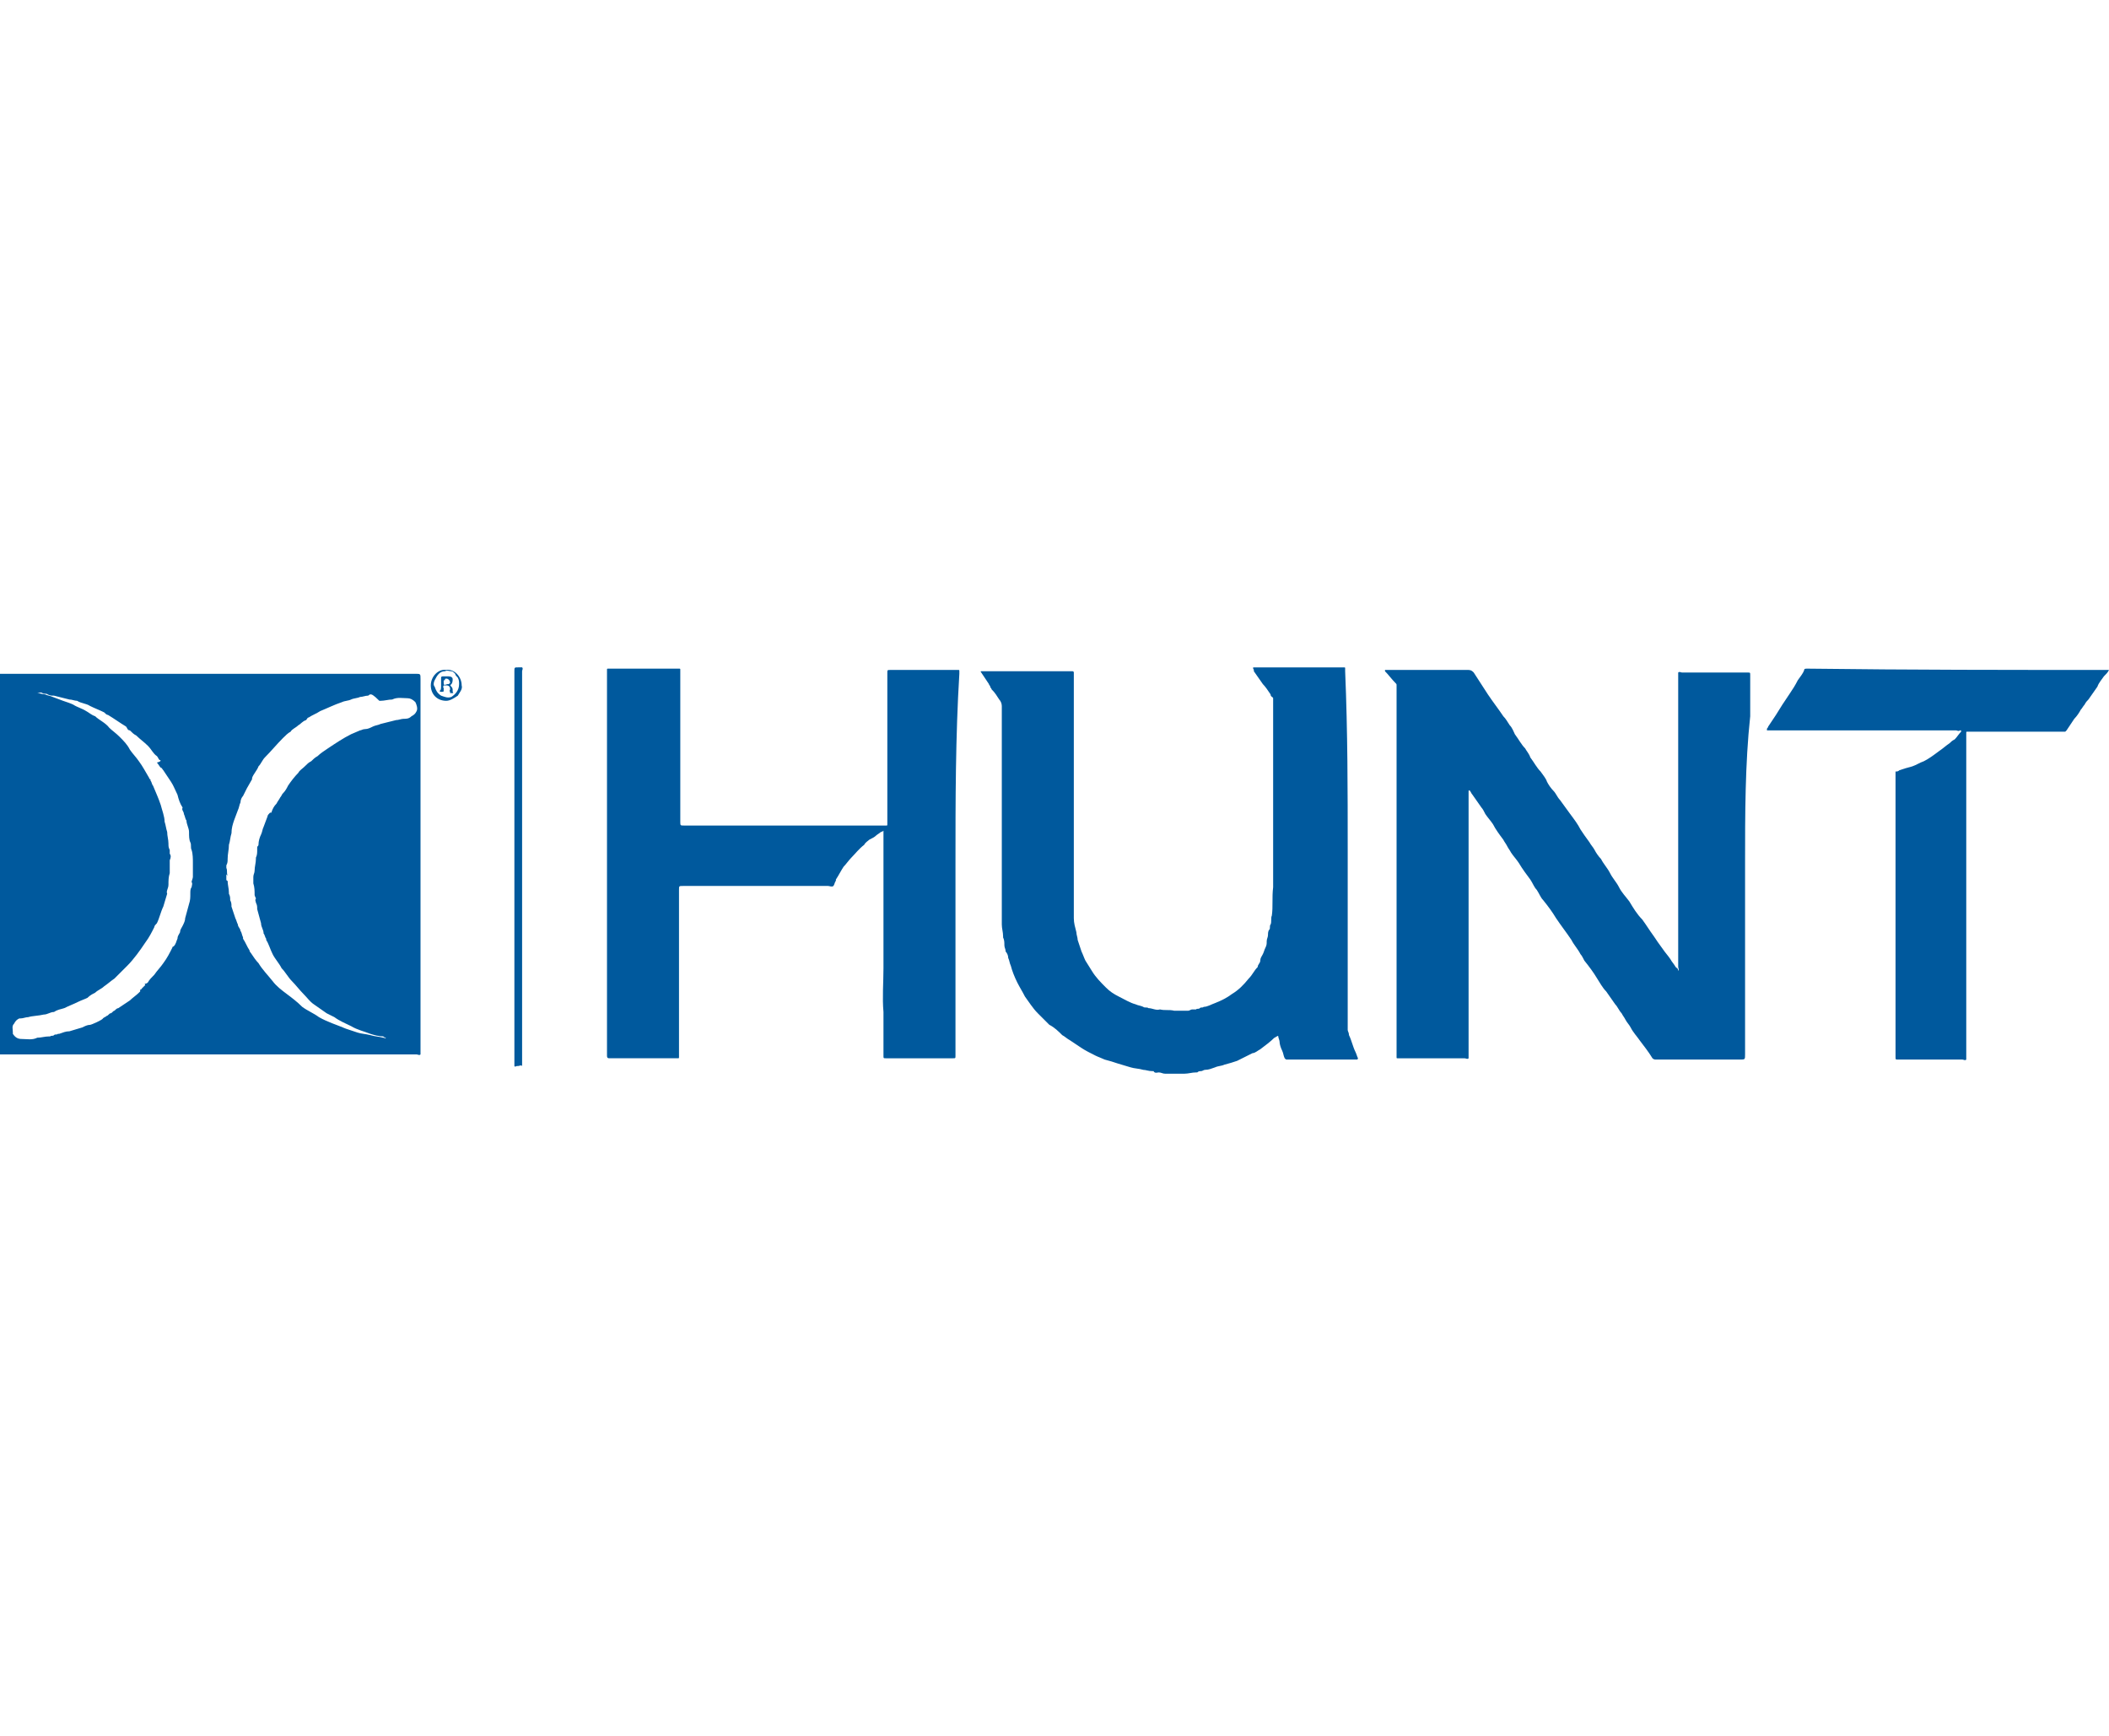
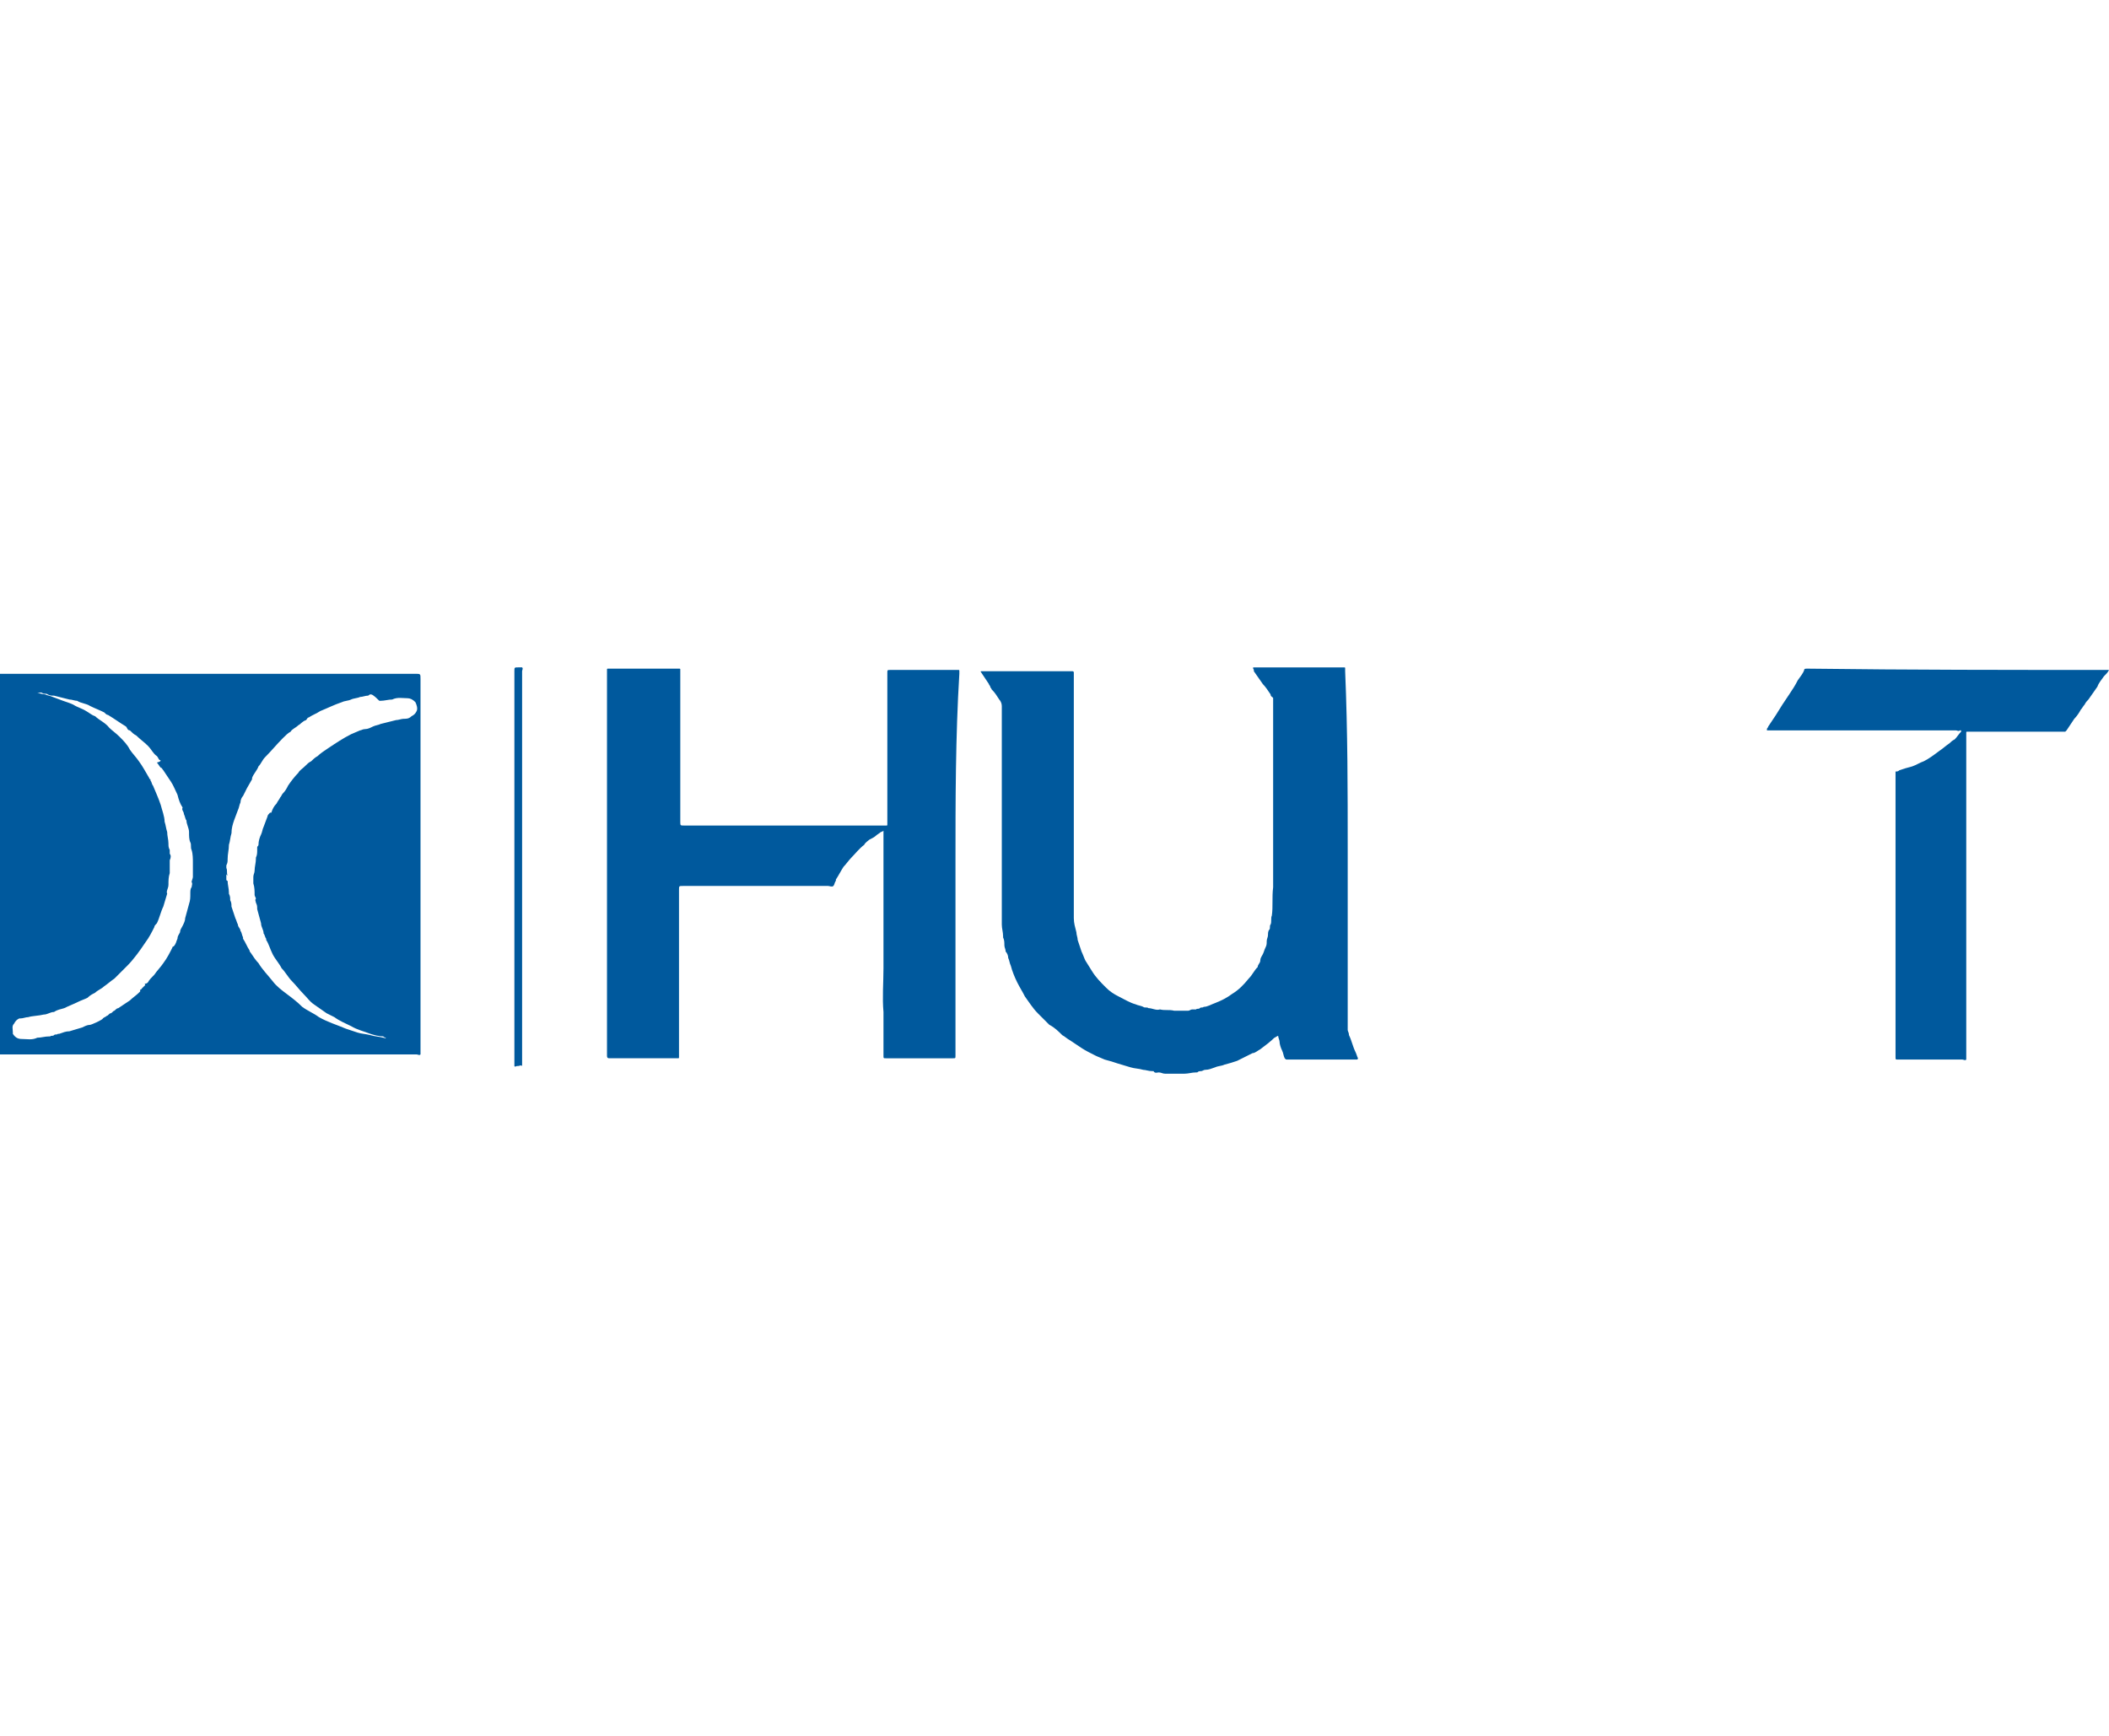
<svg xmlns="http://www.w3.org/2000/svg" version="1.1" id="Layer_1" x="0px" y="0px" width="164px" height="135px" viewBox="0 0 164 135" enable-background="new 0 0 164 135" xml:space="preserve">
  <g>
-     <path fill="#00599D" d="M0,52.4c10.8,0,21.5,0,32.3,0c0.4,0,0.4,0,0.4,0.4c0,9.6,0,19.3,0,28.9c0,0.1,0,0.2,0,0.3   c-0.1,0.1-0.2,0-0.3,0c-10.8,0-21.6,0-32.4,0C0,72.2,0,62.3,0,52.4z M12.4,59.1c-0.1-0.1-0.1-0.2-0.2-0.3c-0.3-0.2-0.4-0.5-0.7-0.8   c-0.3-0.3-0.6-0.5-0.9-0.8c-0.2-0.1-0.3-0.2-0.5-0.4c-0.2,0-0.2-0.2-0.3-0.3c-0.5-0.3-0.9-0.6-1.4-0.9c-0.1,0-0.2-0.1-0.3-0.2   c-0.4-0.2-0.7-0.3-1.1-0.5c-0.3-0.2-0.7-0.2-1-0.4c-0.2,0-0.4-0.1-0.6-0.1c-0.4-0.1-0.8-0.2-1.2-0.3c-0.2,0-0.3,0-0.5-0.1   c-0.1-0.1-0.3,0-0.4-0.1c-0.1-0.1-0.3,0-0.4,0c0,0,0,0,0,0c0,0,0,0,0,0c0.2,0,0.4,0.1,0.6,0.1c0.2,0.1,0.4,0.1,0.6,0.2   c0.3,0.1,0.5,0.2,0.8,0.3c0.3,0.1,0.6,0.2,0.8,0.3c0.3,0.2,0.7,0.3,1,0.5c0.2,0.1,0.4,0.3,0.7,0.4c0.3,0.3,0.8,0.5,1.1,0.9   c0.2,0.2,0.5,0.4,0.8,0.7c0.3,0.3,0.6,0.6,0.8,1c0.2,0.3,0.5,0.6,0.7,0.9c0.3,0.4,0.5,0.8,0.8,1.3c0,0,0,0.1,0.1,0.1   c0,0,0,0.1,0,0.1c0.1,0.1,0.1,0.3,0.2,0.4c0.2,0.5,0.4,0.9,0.6,1.5c0.1,0.4,0.3,0.9,0.3,1.3c0.1,0.3,0.1,0.5,0.2,0.8   c0,0.3,0.1,0.6,0.1,0.9c0,0.2,0,0.3,0.1,0.5c0,0,0,0.1,0,0.2c0,0,0,0.1,0,0.1c0.1,0.1,0.1,0.3,0,0.5c0,0.1,0,0.2,0,0.3   c0,0.2,0,0.5,0,0.7c-0.1,0.3-0.1,0.6-0.1,0.9c0,0.3-0.2,0.5-0.1,0.7c-0.1,0.3-0.2,0.7-0.3,1c-0.2,0.4-0.3,0.9-0.5,1.3   C12.1,71.9,12,72,12,72.1c0,0,0,0,0,0c-0.2,0.4-0.4,0.8-0.7,1.2c-0.4,0.6-0.9,1.3-1.4,1.8c-0.3,0.3-0.7,0.7-1,1   c-0.3,0.2-0.5,0.4-0.8,0.6c-0.2,0.2-0.5,0.3-0.7,0.5c-0.2,0.1-0.4,0.2-0.6,0.4c-0.2,0.1-0.5,0.2-0.7,0.3c-0.4,0.2-0.7,0.3-1.1,0.5   c-0.3,0.1-0.5,0.1-0.8,0.3c-0.3,0-0.5,0.2-0.8,0.2C3,79,2.5,79,2.2,79.1c-0.2,0-0.4,0.1-0.6,0.1c0,0-0.1,0-0.1,0   c-0.2,0.1-0.3,0.2-0.4,0.4C0.9,79.8,1,80,1,80.3c0,0,0,0,0,0.1c0.2,0.3,0.4,0.4,0.7,0.4c0.4,0,0.8,0.1,1.2-0.1   c0.3,0,0.6-0.1,0.9-0.1c0,0,0.1,0,0.1,0c0.1-0.1,0.2,0,0.3-0.1c0.1-0.1,0.2,0,0.3-0.1c0,0,0.1,0,0.1,0c0.3-0.1,0.5-0.2,0.8-0.2   c0.3-0.1,0.7-0.2,1-0.3c0.2-0.1,0.4-0.2,0.6-0.2c0.1,0,1-0.4,1-0.5c0.1-0.1,0.2-0.1,0.3-0.2c0.1,0,0.2-0.2,0.3-0.2   c0.1,0,0.2-0.2,0.3-0.2c0.1-0.1,0.2-0.2,0.3-0.2c0.3-0.2,0.6-0.4,0.9-0.6c0.2-0.2,0.5-0.4,0.7-0.6c0,0,0.1-0.1,0.1-0.1   c0,0,0-0.1,0-0.1c0-0.1,0.1,0,0.1-0.1c0.1-0.1,0.2-0.2,0.3-0.3c0,0-0.1-0.1,0-0.1c0.1,0,0.2-0.1,0.2-0.1c0.1-0.2,0.3-0.4,0.5-0.6   c0.2-0.3,0.5-0.6,0.7-0.9c0.3-0.4,0.5-0.8,0.7-1.2c0,0,0-0.1,0.1-0.1c0.2-0.2,0.2-0.4,0.3-0.6c0-0.2,0.1-0.3,0.2-0.5   c0-0.2,0.1-0.3,0.2-0.5c0.1-0.2,0.2-0.4,0.2-0.6c0.1-0.4,0.2-0.7,0.3-1.1c0.1-0.3,0.1-0.5,0.1-0.8c0-0.2,0-0.4,0.1-0.5   c0-0.1,0.1-0.3,0-0.4c0-0.1,0.1-0.3,0.1-0.4c0-0.4,0-0.7,0-1.1c0-0.3,0-0.7-0.1-1c-0.1-0.2,0-0.4-0.1-0.6c-0.1-0.2-0.1-0.5-0.1-0.8   c0-0.3-0.2-0.6-0.2-0.9c-0.1-0.1-0.1-0.3-0.2-0.5c0-0.2-0.2-0.3-0.1-0.5c-0.2-0.3-0.3-0.6-0.4-1c-0.2-0.4-0.3-0.7-0.5-1   c-0.2-0.3-0.4-0.6-0.6-0.9c-0.1-0.1-0.1-0.2-0.2-0.2c-0.1-0.1-0.2-0.3-0.3-0.4C12.6,59.2,12.5,59.1,12.4,59.1z M17.6,68   c0,0.1,0,0.2,0,0.4c0,0,0,0.1,0.1,0.1c0,0.3,0.1,0.6,0.1,0.9c0,0,0,0,0,0.1c0.1,0.2,0.1,0.3,0.1,0.5c0.1,0.2,0.1,0.3,0.1,0.5   c0.1,0.3,0.2,0.6,0.3,0.9c0.1,0.2,0.1,0.3,0.2,0.5c0,0.2,0.2,0.3,0.2,0.5c0.1,0.1,0.1,0.3,0.2,0.5c0,0,0,0.1,0,0.1   c0.2,0.3,0.3,0.6,0.5,0.9c0,0.1,0.1,0.2,0.1,0.2c0.2,0.3,0.4,0.6,0.6,0.8c0.3,0.5,0.7,0.9,1.1,1.4c0.3,0.4,0.7,0.7,1.1,1   c0.4,0.3,0.8,0.6,1.2,1c0.4,0.3,0.9,0.5,1.3,0.8c0.7,0.4,1.4,0.6,2.1,0.9c0.3,0.1,0.6,0.2,0.9,0.3c0.3,0.1,0.6,0.1,1,0.2   c0.3,0.1,0.6,0.1,1,0.2c0.1,0,0.2,0.1,0.2,0c-0.1,0-0.2-0.1-0.2-0.1c-0.3,0-0.7-0.1-1-0.2c-0.5-0.2-1-0.3-1.5-0.6   c-0.4-0.2-0.9-0.4-1.3-0.7c-0.2-0.1-0.4-0.2-0.6-0.3c-0.3-0.2-0.7-0.5-1-0.7c-0.3-0.2-0.5-0.5-0.8-0.8c-0.3-0.3-0.6-0.7-0.9-1   c-0.3-0.3-0.5-0.7-0.8-1c-0.2-0.4-0.5-0.7-0.7-1.1c-0.2-0.4-0.3-0.8-0.5-1.1c0,0,0-0.1,0-0.1c-0.1-0.1-0.1-0.3-0.2-0.4   c0-0.3-0.2-0.5-0.2-0.8c0,0,0,0,0,0c-0.1-0.4-0.2-0.7-0.3-1.1c0-0.2,0-0.3-0.1-0.5c0-0.1-0.1-0.2,0-0.3c0-0.1-0.1-0.2-0.1-0.3   c0-0.3,0-0.6-0.1-0.9c0-0.2,0-0.3,0-0.5c0-0.2,0.1-0.3,0.1-0.5c0-0.3,0.1-0.6,0.1-0.9c0,0,0,0,0-0.1c0.1-0.2,0.1-0.4,0.1-0.6   c0-0.1,0-0.1,0-0.2c0-0.1,0.1-0.1,0.1-0.2c0-0.3,0.1-0.6,0.2-0.8c0.1-0.2,0.1-0.4,0.2-0.6c0.1-0.3,0.2-0.5,0.3-0.8   c0-0.1,0.1-0.2,0.2-0.3c0,0,0,0,0.1,0c0.1-0.3,0.2-0.5,0.4-0.7c0.1-0.2,0.2-0.3,0.3-0.5c0.1-0.1,0.1-0.2,0.2-0.3   c0.2-0.2,0.3-0.4,0.4-0.6c0.2-0.3,0.5-0.7,0.8-1c0.1-0.2,0.3-0.3,0.5-0.5c0.2-0.2,0.3-0.3,0.5-0.4c0.1-0.1,0.3-0.3,0.5-0.4   c0.2-0.2,0.5-0.4,0.8-0.6c0.6-0.4,1.2-0.8,1.8-1.1c0.2-0.1,0.5-0.2,0.7-0.3c0.1,0,0.2-0.1,0.4-0.1c0.2,0,0.4-0.1,0.6-0.2   c0.2-0.1,0.4-0.1,0.6-0.2c0.4-0.1,0.8-0.2,1.2-0.3c0.2,0,0.4-0.1,0.6-0.1c0.2,0,0.4,0,0.6-0.2c0.2-0.1,0.3-0.2,0.4-0.4   c0.1-0.2,0-0.5-0.1-0.7c-0.2-0.2-0.4-0.3-0.6-0.3c-0.4,0-0.8-0.1-1.2,0.1c-0.3,0-0.6,0.1-0.9,0.1c0,0-0.1,0-0.1,0   C29,54,28.9,54,28.8,54c-0.1,0-0.1,0.1-0.2,0.1c-0.2,0-0.4,0.1-0.6,0.1c-0.2,0.1-0.5,0.1-0.7,0.2c-0.2,0.1-0.5,0.1-0.7,0.2   c-0.6,0.2-1.2,0.5-1.7,0.7c-0.3,0.2-0.6,0.3-0.9,0.5c-0.1,0-0.1,0.1-0.2,0.2c-0.3,0.1-0.4,0.3-0.6,0.4c-0.2,0.2-0.5,0.3-0.6,0.5   c0,0,0,0,0,0c-0.2,0.1-0.4,0.3-0.6,0.5c-0.5,0.5-0.9,1-1.4,1.5c-0.2,0.2-0.3,0.5-0.5,0.7c-0.1,0.3-0.4,0.6-0.5,0.9c0,0,0,0.1,0,0.1   c-0.1,0.2-0.3,0.5-0.4,0.7c-0.1,0.2-0.2,0.4-0.3,0.6c-0.1,0.1-0.2,0.3-0.2,0.5c-0.1,0.2-0.1,0.4-0.2,0.6c-0.1,0.3-0.2,0.5-0.3,0.8   c-0.1,0.3-0.2,0.6-0.2,1c-0.1,0.3-0.1,0.6-0.2,0.9c0,0.4-0.1,0.7-0.1,1.1c0,0.2,0,0.3-0.1,0.5c0,0,0,0.1,0,0.2   c0.1,0.2,0,0.4,0.1,0.6C17.6,68,17.6,68,17.6,68z" />
+     <path fill="#00599D" d="M0,52.4c10.8,0,21.5,0,32.3,0c0.4,0,0.4,0,0.4,0.4c0,9.6,0,19.3,0,28.9c0,0.1,0,0.2,0,0.3   c-0.1,0.1-0.2,0-0.3,0c-10.8,0-21.6,0-32.4,0C0,72.2,0,62.3,0,52.4z M12.4,59.1c-0.1-0.1-0.1-0.2-0.2-0.3c-0.3-0.2-0.4-0.5-0.7-0.8   c-0.3-0.3-0.6-0.5-0.9-0.8c-0.2-0.1-0.3-0.2-0.5-0.4c-0.2,0-0.2-0.2-0.3-0.3c-0.5-0.3-0.9-0.6-1.4-0.9c-0.1,0-0.2-0.1-0.3-0.2   c-0.4-0.2-0.7-0.3-1.1-0.5c-0.3-0.2-0.7-0.2-1-0.4c-0.2,0-0.4-0.1-0.6-0.1c-0.4-0.1-0.8-0.2-1.2-0.3c-0.2,0-0.3,0-0.5-0.1   c-0.1-0.1-0.3,0-0.4-0.1c-0.1-0.1-0.3,0-0.4,0c0,0,0,0,0,0c0.2,0,0.4,0.1,0.6,0.1c0.2,0.1,0.4,0.1,0.6,0.2   c0.3,0.1,0.5,0.2,0.8,0.3c0.3,0.1,0.6,0.2,0.8,0.3c0.3,0.2,0.7,0.3,1,0.5c0.2,0.1,0.4,0.3,0.7,0.4c0.3,0.3,0.8,0.5,1.1,0.9   c0.2,0.2,0.5,0.4,0.8,0.7c0.3,0.3,0.6,0.6,0.8,1c0.2,0.3,0.5,0.6,0.7,0.9c0.3,0.4,0.5,0.8,0.8,1.3c0,0,0,0.1,0.1,0.1   c0,0,0,0.1,0,0.1c0.1,0.1,0.1,0.3,0.2,0.4c0.2,0.5,0.4,0.9,0.6,1.5c0.1,0.4,0.3,0.9,0.3,1.3c0.1,0.3,0.1,0.5,0.2,0.8   c0,0.3,0.1,0.6,0.1,0.9c0,0.2,0,0.3,0.1,0.5c0,0,0,0.1,0,0.2c0,0,0,0.1,0,0.1c0.1,0.1,0.1,0.3,0,0.5c0,0.1,0,0.2,0,0.3   c0,0.2,0,0.5,0,0.7c-0.1,0.3-0.1,0.6-0.1,0.9c0,0.3-0.2,0.5-0.1,0.7c-0.1,0.3-0.2,0.7-0.3,1c-0.2,0.4-0.3,0.9-0.5,1.3   C12.1,71.9,12,72,12,72.1c0,0,0,0,0,0c-0.2,0.4-0.4,0.8-0.7,1.2c-0.4,0.6-0.9,1.3-1.4,1.8c-0.3,0.3-0.7,0.7-1,1   c-0.3,0.2-0.5,0.4-0.8,0.6c-0.2,0.2-0.5,0.3-0.7,0.5c-0.2,0.1-0.4,0.2-0.6,0.4c-0.2,0.1-0.5,0.2-0.7,0.3c-0.4,0.2-0.7,0.3-1.1,0.5   c-0.3,0.1-0.5,0.1-0.8,0.3c-0.3,0-0.5,0.2-0.8,0.2C3,79,2.5,79,2.2,79.1c-0.2,0-0.4,0.1-0.6,0.1c0,0-0.1,0-0.1,0   c-0.2,0.1-0.3,0.2-0.4,0.4C0.9,79.8,1,80,1,80.3c0,0,0,0,0,0.1c0.2,0.3,0.4,0.4,0.7,0.4c0.4,0,0.8,0.1,1.2-0.1   c0.3,0,0.6-0.1,0.9-0.1c0,0,0.1,0,0.1,0c0.1-0.1,0.2,0,0.3-0.1c0.1-0.1,0.2,0,0.3-0.1c0,0,0.1,0,0.1,0c0.3-0.1,0.5-0.2,0.8-0.2   c0.3-0.1,0.7-0.2,1-0.3c0.2-0.1,0.4-0.2,0.6-0.2c0.1,0,1-0.4,1-0.5c0.1-0.1,0.2-0.1,0.3-0.2c0.1,0,0.2-0.2,0.3-0.2   c0.1,0,0.2-0.2,0.3-0.2c0.1-0.1,0.2-0.2,0.3-0.2c0.3-0.2,0.6-0.4,0.9-0.6c0.2-0.2,0.5-0.4,0.7-0.6c0,0,0.1-0.1,0.1-0.1   c0,0,0-0.1,0-0.1c0-0.1,0.1,0,0.1-0.1c0.1-0.1,0.2-0.2,0.3-0.3c0,0-0.1-0.1,0-0.1c0.1,0,0.2-0.1,0.2-0.1c0.1-0.2,0.3-0.4,0.5-0.6   c0.2-0.3,0.5-0.6,0.7-0.9c0.3-0.4,0.5-0.8,0.7-1.2c0,0,0-0.1,0.1-0.1c0.2-0.2,0.2-0.4,0.3-0.6c0-0.2,0.1-0.3,0.2-0.5   c0-0.2,0.1-0.3,0.2-0.5c0.1-0.2,0.2-0.4,0.2-0.6c0.1-0.4,0.2-0.7,0.3-1.1c0.1-0.3,0.1-0.5,0.1-0.8c0-0.2,0-0.4,0.1-0.5   c0-0.1,0.1-0.3,0-0.4c0-0.1,0.1-0.3,0.1-0.4c0-0.4,0-0.7,0-1.1c0-0.3,0-0.7-0.1-1c-0.1-0.2,0-0.4-0.1-0.6c-0.1-0.2-0.1-0.5-0.1-0.8   c0-0.3-0.2-0.6-0.2-0.9c-0.1-0.1-0.1-0.3-0.2-0.5c0-0.2-0.2-0.3-0.1-0.5c-0.2-0.3-0.3-0.6-0.4-1c-0.2-0.4-0.3-0.7-0.5-1   c-0.2-0.3-0.4-0.6-0.6-0.9c-0.1-0.1-0.1-0.2-0.2-0.2c-0.1-0.1-0.2-0.3-0.3-0.4C12.6,59.2,12.5,59.1,12.4,59.1z M17.6,68   c0,0.1,0,0.2,0,0.4c0,0,0,0.1,0.1,0.1c0,0.3,0.1,0.6,0.1,0.9c0,0,0,0,0,0.1c0.1,0.2,0.1,0.3,0.1,0.5c0.1,0.2,0.1,0.3,0.1,0.5   c0.1,0.3,0.2,0.6,0.3,0.9c0.1,0.2,0.1,0.3,0.2,0.5c0,0.2,0.2,0.3,0.2,0.5c0.1,0.1,0.1,0.3,0.2,0.5c0,0,0,0.1,0,0.1   c0.2,0.3,0.3,0.6,0.5,0.9c0,0.1,0.1,0.2,0.1,0.2c0.2,0.3,0.4,0.6,0.6,0.8c0.3,0.5,0.7,0.9,1.1,1.4c0.3,0.4,0.7,0.7,1.1,1   c0.4,0.3,0.8,0.6,1.2,1c0.4,0.3,0.9,0.5,1.3,0.8c0.7,0.4,1.4,0.6,2.1,0.9c0.3,0.1,0.6,0.2,0.9,0.3c0.3,0.1,0.6,0.1,1,0.2   c0.3,0.1,0.6,0.1,1,0.2c0.1,0,0.2,0.1,0.2,0c-0.1,0-0.2-0.1-0.2-0.1c-0.3,0-0.7-0.1-1-0.2c-0.5-0.2-1-0.3-1.5-0.6   c-0.4-0.2-0.9-0.4-1.3-0.7c-0.2-0.1-0.4-0.2-0.6-0.3c-0.3-0.2-0.7-0.5-1-0.7c-0.3-0.2-0.5-0.5-0.8-0.8c-0.3-0.3-0.6-0.7-0.9-1   c-0.3-0.3-0.5-0.7-0.8-1c-0.2-0.4-0.5-0.7-0.7-1.1c-0.2-0.4-0.3-0.8-0.5-1.1c0,0,0-0.1,0-0.1c-0.1-0.1-0.1-0.3-0.2-0.4   c0-0.3-0.2-0.5-0.2-0.8c0,0,0,0,0,0c-0.1-0.4-0.2-0.7-0.3-1.1c0-0.2,0-0.3-0.1-0.5c0-0.1-0.1-0.2,0-0.3c0-0.1-0.1-0.2-0.1-0.3   c0-0.3,0-0.6-0.1-0.9c0-0.2,0-0.3,0-0.5c0-0.2,0.1-0.3,0.1-0.5c0-0.3,0.1-0.6,0.1-0.9c0,0,0,0,0-0.1c0.1-0.2,0.1-0.4,0.1-0.6   c0-0.1,0-0.1,0-0.2c0-0.1,0.1-0.1,0.1-0.2c0-0.3,0.1-0.6,0.2-0.8c0.1-0.2,0.1-0.4,0.2-0.6c0.1-0.3,0.2-0.5,0.3-0.8   c0-0.1,0.1-0.2,0.2-0.3c0,0,0,0,0.1,0c0.1-0.3,0.2-0.5,0.4-0.7c0.1-0.2,0.2-0.3,0.3-0.5c0.1-0.1,0.1-0.2,0.2-0.3   c0.2-0.2,0.3-0.4,0.4-0.6c0.2-0.3,0.5-0.7,0.8-1c0.1-0.2,0.3-0.3,0.5-0.5c0.2-0.2,0.3-0.3,0.5-0.4c0.1-0.1,0.3-0.3,0.5-0.4   c0.2-0.2,0.5-0.4,0.8-0.6c0.6-0.4,1.2-0.8,1.8-1.1c0.2-0.1,0.5-0.2,0.7-0.3c0.1,0,0.2-0.1,0.4-0.1c0.2,0,0.4-0.1,0.6-0.2   c0.2-0.1,0.4-0.1,0.6-0.2c0.4-0.1,0.8-0.2,1.2-0.3c0.2,0,0.4-0.1,0.6-0.1c0.2,0,0.4,0,0.6-0.2c0.2-0.1,0.3-0.2,0.4-0.4   c0.1-0.2,0-0.5-0.1-0.7c-0.2-0.2-0.4-0.3-0.6-0.3c-0.4,0-0.8-0.1-1.2,0.1c-0.3,0-0.6,0.1-0.9,0.1c0,0-0.1,0-0.1,0   C29,54,28.9,54,28.8,54c-0.1,0-0.1,0.1-0.2,0.1c-0.2,0-0.4,0.1-0.6,0.1c-0.2,0.1-0.5,0.1-0.7,0.2c-0.2,0.1-0.5,0.1-0.7,0.2   c-0.6,0.2-1.2,0.5-1.7,0.7c-0.3,0.2-0.6,0.3-0.9,0.5c-0.1,0-0.1,0.1-0.2,0.2c-0.3,0.1-0.4,0.3-0.6,0.4c-0.2,0.2-0.5,0.3-0.6,0.5   c0,0,0,0,0,0c-0.2,0.1-0.4,0.3-0.6,0.5c-0.5,0.5-0.9,1-1.4,1.5c-0.2,0.2-0.3,0.5-0.5,0.7c-0.1,0.3-0.4,0.6-0.5,0.9c0,0,0,0.1,0,0.1   c-0.1,0.2-0.3,0.5-0.4,0.7c-0.1,0.2-0.2,0.4-0.3,0.6c-0.1,0.1-0.2,0.3-0.2,0.5c-0.1,0.2-0.1,0.4-0.2,0.6c-0.1,0.3-0.2,0.5-0.3,0.8   c-0.1,0.3-0.2,0.6-0.2,1c-0.1,0.3-0.1,0.6-0.2,0.9c0,0.4-0.1,0.7-0.1,1.1c0,0.2,0,0.3-0.1,0.5c0,0,0,0.1,0,0.2   c0.1,0.2,0,0.4,0.1,0.6C17.6,68,17.6,68,17.6,68z" />
    <path fill="#00599D" d="M164,52.1c-0.1,0.2-0.2,0.3-0.4,0.5c-0.2,0.3-0.4,0.5-0.5,0.8c-0.2,0.3-0.5,0.7-0.7,1   c-0.1,0.1-0.2,0.2-0.3,0.4c-0.1,0.1-0.2,0.3-0.3,0.4c-0.1,0.2-0.3,0.5-0.5,0.7c-0.2,0.3-0.4,0.6-0.6,0.9c0,0-0.1,0.1-0.1,0.1   c-0.1,0-0.1,0-0.2,0c-2.4,0-4.8,0-7.2,0c-0.1,0-0.1,0-0.2,0c-0.1,0-0.1,0-0.1,0.1c0,0.1,0,0.1,0,0.2c0,8.3,0,16.6,0,24.9   c0,0.1,0,0.2,0,0.3c-0.1,0.1-0.2,0-0.3,0c-1.7,0-3.3,0-5,0c-0.2,0-0.2,0-0.2-0.2c0,0,0-0.1,0-0.1c0-7.2,0-14.5,0-21.7   c0,0,0,0,0-0.1c0-0.1,0-0.2,0-0.3c0.1,0,0.2,0,0.3-0.1c0.3-0.1,0.6-0.2,1-0.3c0.3-0.1,0.6-0.3,0.9-0.4c0.4-0.2,0.8-0.5,1.2-0.8   c0.3-0.2,0.5-0.4,0.8-0.6c0.1-0.1,0.2-0.2,0.4-0.3c0.2-0.2,0.3-0.4,0.5-0.6c0,0,0-0.1,0-0.1c0,0,0,0-0.1,0c-0.1,0.1-0.2,0-0.3,0   c-4.1,0-8.1,0-12.2,0c-0.8,0-1.5,0-2.3,0c-0.1,0-0.1,0-0.2,0c0,0,0,0,0-0.1c0-0.1,0.1-0.1,0.1-0.2c0.2-0.3,0.4-0.6,0.6-0.9   c0.2-0.3,0.3-0.5,0.5-0.8c0.2-0.3,0.4-0.6,0.6-0.9c0.2-0.3,0.4-0.6,0.6-1c0.2-0.3,0.4-0.5,0.5-0.8c0-0.1,0.1-0.1,0.2-0.1   c0.1,0,0.1,0,0.2,0C148.5,52.1,156.2,52.1,164,52.1C164,52.1,164,52.1,164,52.1z" />
-     <path fill="#00599D" d="M135.7,67.2c0,4.9,0,9.9,0,14.8c0,0.4,0,0.4-0.4,0.4c-2.2,0-4.4,0-6.5,0c-0.1,0-0.2,0-0.3-0.1   c-0.3-0.5-0.7-1-1-1.4c-0.2-0.3-0.5-0.6-0.7-1c-0.1-0.2-0.3-0.4-0.4-0.6c-0.1-0.2-0.2-0.3-0.3-0.5c-0.2-0.2-0.3-0.5-0.5-0.7   c-0.2-0.3-0.5-0.7-0.7-1c-0.3-0.3-0.5-0.7-0.7-1c-0.3-0.5-0.6-0.9-1-1.4c-0.1-0.2-0.2-0.4-0.3-0.5c-0.2-0.4-0.5-0.7-0.7-1.1   c-0.4-0.6-0.8-1.1-1.2-1.7c-0.3-0.5-0.6-0.9-1-1.4c-0.2-0.2-0.3-0.5-0.5-0.8c-0.2-0.2-0.3-0.5-0.5-0.8c-0.3-0.4-0.6-0.8-0.9-1.3   c-0.2-0.3-0.4-0.5-0.6-0.8c-0.1-0.2-0.2-0.3-0.3-0.5c-0.1-0.2-0.2-0.3-0.3-0.5c-0.3-0.4-0.6-0.8-0.8-1.2c-0.2-0.3-0.4-0.5-0.6-0.8   c-0.1-0.2-0.2-0.4-0.3-0.5c-0.2-0.3-0.5-0.7-0.7-1c-0.1-0.1-0.1-0.2-0.2-0.3c0,0,0-0.1-0.1,0c0,0,0,0,0,0.1c0,0.1,0,0.2,0,0.2   c0,6.7,0,13.5,0,20.2c0,0.1,0,0.2,0,0.3c-0.1,0.1-0.2,0-0.3,0c-1.7,0-3.3,0-5,0c-0.1,0-0.1,0-0.2,0c-0.1,0-0.1,0-0.1-0.1   c0-0.1,0-0.1,0-0.2c0-9.5,0-19,0-28.5c0-0.1,0-0.1,0-0.2c0-0.1,0-0.1-0.1-0.2c-0.3-0.3-0.5-0.6-0.8-0.9c0,0,0-0.1,0-0.1   c0,0,0.1,0,0.1,0c0.1,0,0.1,0,0.2,0c2.1,0,4.1,0,6.2,0c0.2,0,0.3,0.1,0.4,0.2c0.4,0.6,0.7,1.1,1.1,1.7c0.4,0.6,0.8,1.1,1.2,1.7   c0.2,0.2,0.3,0.4,0.5,0.7c0.2,0.2,0.3,0.5,0.4,0.7c0.3,0.4,0.5,0.8,0.8,1.1c0.1,0.2,0.3,0.4,0.4,0.7c0.3,0.4,0.5,0.8,0.8,1.1   c0.2,0.3,0.4,0.5,0.5,0.8c0.1,0.2,0.3,0.5,0.5,0.7c0.2,0.2,0.3,0.5,0.5,0.7c0.3,0.4,0.5,0.7,0.8,1.1c0.3,0.4,0.6,0.8,0.8,1.2   c0.2,0.3,0.4,0.6,0.7,1c0.1,0.2,0.3,0.4,0.4,0.6c0.1,0.2,0.3,0.5,0.5,0.7c0.2,0.4,0.5,0.7,0.7,1.1c0.2,0.4,0.5,0.7,0.7,1.1   c0.2,0.4,0.5,0.7,0.8,1.1c0.3,0.5,0.6,1,1,1.4c0.3,0.4,0.6,0.9,0.9,1.3c0.2,0.3,0.4,0.6,0.7,1c0.2,0.3,0.4,0.5,0.6,0.8   c0.1,0.2,0.3,0.4,0.4,0.6c0.1,0.1,0.2,0.1,0.2,0.3c0.1-0.1,0-0.2,0-0.3c0-7.5,0-15,0-22.6c0-0.1,0-0.2,0-0.3c0.1-0.1,0.2,0,0.3,0   c1.7,0,3.4,0,5.1,0c0.2,0,0.2,0,0.2,0.2c0,1.1,0,2.1,0,3.2C135.7,59.4,135.7,63.3,135.7,67.2z" />
    <path fill="#00599D" d="M74.3,67.2c0,5,0,9.9,0,14.9c0,0.2,0,0.2-0.2,0.2c-1.7,0-3.4,0-5.1,0c0,0,0,0-0.1,0c-0.2,0-0.2,0-0.2-0.2   c0-0.5,0-1,0-1.5c0-0.6,0-1.2,0-1.9c-0.1-1.1,0-2.3,0-3.4c0-1.2,0-2.3,0-3.5c0-1.2,0-2.3,0-3.5c0-1.2,0-2.3,0-3.5   c0-0.1,0-0.2,0-0.2c0,0-0.1,0.1-0.2,0.1c-0.1,0.1-0.3,0.2-0.4,0.3c-0.1,0.1-0.3,0.2-0.5,0.3c-0.1,0.1-0.3,0.2-0.4,0.4   c-0.4,0.3-0.7,0.7-1,1c-0.2,0.2-0.4,0.5-0.6,0.7c-0.2,0.3-0.4,0.7-0.6,1c0,0,0,0.1,0,0.1c-0.1,0.1-0.1,0.3-0.2,0.4   c-0.1,0.1-0.3,0-0.4,0c-3.8,0-7.5,0-11.3,0c-0.3,0-0.3,0-0.3,0.3c0,4.3,0,8.6,0,12.8c0,0.1,0,0.2,0,0.2c0,0.1,0,0.1-0.1,0.1   c-0.1,0-0.1,0-0.2,0c-1.7,0-3.4,0-5,0c0,0-0.1,0-0.1,0c-0.1,0-0.2,0-0.2-0.2c0,0,0-0.1,0-0.1c0-9.9,0-19.8,0-29.7   c0-0.1,0-0.1,0-0.2c0-0.1,0-0.1,0.1-0.1c0,0,0.1,0,0.2,0c1.7,0,3.4,0,5.1,0c0.1,0,0.1,0,0.2,0c0.1,0,0.1,0,0.1,0.1   c0,0.1,0,0.2,0,0.2c0,3.9,0,7.7,0,11.6c0,0.3,0,0.3,0.3,0.3c5.2,0,10.3,0,15.5,0c0.1,0,0.1,0,0.2,0c0.1,0,0.1,0,0.1-0.1   c0-0.1,0-0.2,0-0.2c0-3.9,0-7.7,0-11.6c0-0.2,0-0.2,0.3-0.2c1.7,0,3.3,0,5,0c0.1,0,0.1,0,0.2,0c0.1,0,0.1,0,0.1,0.1   c0,0.1,0,0.1,0,0.2C74.3,57.3,74.3,62.3,74.3,67.2z" />
    <path fill="#00599D" d="M104.8,66.1c0,4.5,0,9,0,13.5c0,0.2,0,0.3,0,0.5c0,0.1,0.1,0.2,0.1,0.4c0.2,0.4,0.3,0.9,0.5,1.3   c0.1,0.2,0.1,0.3,0.2,0.5c0,0,0,0.1-0.1,0.1c0,0-0.1,0-0.1,0c-1.8,0-3.6,0-5.3,0c-0.1,0-0.1,0-0.2-0.1c-0.1-0.2-0.1-0.4-0.2-0.6   c-0.1-0.2-0.2-0.5-0.2-0.7c0-0.1-0.1-0.3-0.1-0.4c0,0,0-0.1-0.1,0c-0.1,0-0.1,0.1-0.2,0.1c-0.3,0.3-0.7,0.6-1.1,0.9   c-0.2,0.1-0.4,0.3-0.6,0.3c-0.2,0.1-0.4,0.2-0.6,0.3c-0.2,0.1-0.4,0.2-0.6,0.3c-0.3,0.1-0.6,0.2-1,0.3c-0.2,0.1-0.5,0.1-0.7,0.2   c-0.3,0.1-0.5,0.2-0.8,0.2c-0.1,0-0.2,0.1-0.3,0.1c-0.1,0-0.2,0-0.3,0.1c0,0-0.1,0-0.1,0c-0.3,0-0.6,0.1-0.9,0.1   c-0.3,0-0.6,0-0.9,0c-0.2,0-0.4,0-0.6,0c-0.2,0-0.3-0.1-0.5-0.1c-0.1,0-0.3,0.1-0.4-0.1c0,0-0.1,0-0.1,0c-0.3,0-0.5-0.1-0.7-0.1   c-0.3-0.1-0.7-0.1-1-0.2c-0.3-0.1-0.7-0.2-1-0.3c-0.3-0.1-0.6-0.2-1-0.3c-0.2-0.1-0.5-0.2-0.7-0.3c-0.4-0.2-0.8-0.4-1.1-0.6   c-0.3-0.2-0.6-0.4-0.9-0.6c-0.2-0.1-0.4-0.3-0.6-0.4c-0.3-0.3-0.6-0.6-1-0.8c-0.3-0.3-0.6-0.6-0.9-0.9c-0.4-0.4-0.7-0.9-1-1.3   c-0.2-0.4-0.4-0.7-0.6-1.1c-0.2-0.4-0.4-0.9-0.5-1.3c-0.1-0.2-0.1-0.4-0.2-0.6c0-0.2-0.1-0.4-0.2-0.5c0-0.2-0.1-0.3-0.1-0.5   c0-0.2,0-0.4-0.1-0.6c0,0,0,0,0-0.1c0-0.3-0.1-0.6-0.1-0.9c0-5.7,0-11.3,0-17c0-0.2-0.1-0.4-0.2-0.5c-0.2-0.3-0.3-0.5-0.6-0.8   c0-0.1-0.1-0.1-0.1-0.2c0-0.1-0.1-0.1-0.1-0.2c-0.2-0.3-0.4-0.6-0.6-0.9c0,0-0.1-0.1,0-0.1c0.1,0,0.1,0,0.2,0c2.2,0,4.5,0,6.7,0   c0.1,0,0.1,0,0.2,0c0,0,0.1,0,0.1,0.1c0,0.1,0,0.2,0,0.2c0,6.3,0,12.6,0,18.9c0,0.4,0.1,0.7,0.2,1.1c0,0.2,0.1,0.4,0.1,0.6   c0.1,0.3,0.2,0.6,0.3,0.9c0.1,0.2,0.2,0.5,0.3,0.7c0.2,0.3,0.3,0.5,0.5,0.8c0.3,0.5,0.7,0.9,1.1,1.3c0.3,0.3,0.6,0.5,1,0.7   c0.4,0.2,0.9,0.5,1.3,0.6c0.2,0.1,0.4,0.1,0.6,0.2c0.1,0.1,0.3,0,0.4,0.1c0.3,0,0.6,0.2,0.9,0.1c0.4,0.1,0.7,0,1.1,0.1   c0.4,0,0.7,0,1.1,0c0.1,0,0.2-0.1,0.3-0.1c0.1,0,0.2,0,0.3,0c0.1-0.1,0.2,0,0.3-0.1c0.1-0.1,0.2,0,0.3-0.1c0.3,0,0.6-0.2,0.9-0.3   c0.5-0.2,0.9-0.4,1.3-0.7c0.5-0.3,0.9-0.7,1.3-1.2c0.3-0.3,0.4-0.6,0.7-0.9c0-0.2,0.2-0.3,0.2-0.5c0-0.2,0.1-0.3,0.2-0.5   c0.1-0.2,0.1-0.3,0.2-0.5c0.1-0.2,0.1-0.3,0.1-0.5c0-0.2,0.1-0.3,0.1-0.5c0-0.1,0-0.3,0.1-0.4c0.1-0.1,0-0.3,0.1-0.4   c0.1-0.2,0-0.5,0.1-0.7c0.1-0.7,0-1.4,0.1-2.2c0-0.7,0-1.5,0-2.2c0-4,0-8,0-12.1c0-0.1,0-0.2,0-0.4c0-0.1-0.2-0.1-0.2-0.3   c-0.2-0.3-0.4-0.6-0.6-0.8c-0.2-0.3-0.5-0.7-0.7-1c0,0,0,0,0-0.1c-0.1-0.2-0.1-0.2,0.1-0.2c2.3,0,4.5,0,6.8,0c0,0,0.1,0,0.1,0   c0.1,0,0.1,0,0.1,0.1c0,0.1,0,0.1,0,0.2C104.8,56.9,104.8,61.5,104.8,66.1z" />
    <path fill="#00599D" d="M40.6,67.4c0,5.1,0,10.2,0,15.2c0,0.1,0,0.2,0,0.3c-0.1-0.1-0.2,0-0.3,0c0,0-0.1,0-0.1,0   C40,83,40,82.9,40,82.9c0-0.1,0-0.1,0-0.2c0-10.2,0-20.3,0-30.5c0-0.3,0-0.3,0.3-0.3c0.1,0,0.2,0,0.3,0c0.1,0.1,0,0.2,0,0.3   C40.6,57.3,40.6,62.4,40.6,67.4z" />
-     <path fill="#00599D" d="M35.9,53.3c0.1,0.3-0.2,0.6-0.3,0.8c-0.3,0.2-0.6,0.4-0.9,0.4c-0.7,0-1.2-0.5-1.2-1.2   c0-0.7,0.6-1.3,1.2-1.2C35.3,52,35.9,52.6,35.9,53.3z M35.7,53.2c0-0.2,0-0.3-0.1-0.5c-0.1-0.1-0.2-0.2-0.2-0.3   c-0.1-0.1-0.2-0.2-0.3-0.2c-0.2,0-0.3-0.1-0.5,0c-0.4,0-0.6,0.3-0.8,0.7c-0.1,0.2-0.1,0.4,0,0.5c0.1,0.3,0.2,0.5,0.5,0.7   c0.3,0.1,0.5,0.2,0.8,0.1C35.4,54,35.7,53.7,35.7,53.2z" />
-     <path fill="#00599D" d="M34.3,53.3c0-0.2,0-0.4,0-0.6c0,0,0-0.1,0.1-0.1c0.2,0,0.3,0,0.5,0c0.2,0,0.3,0.1,0.3,0.2   c0,0.1,0,0.3-0.1,0.4c-0.1,0.1-0.1,0.1,0,0.2c0.1,0.1,0.1,0.2,0.1,0.3c0,0,0,0.1,0,0.1c0,0,0.1,0.1,0,0.1c0,0-0.1,0-0.2,0   c0,0,0-0.1,0-0.1c-0.1-0.1,0-0.1,0-0.2c0-0.2-0.1-0.3-0.3-0.3c-0.1,0-0.2,0-0.2,0c0,0.1-0.1,0.1,0,0.2c0,0.1,0,0.1,0,0.2   c0,0.1,0,0.1-0.2,0.1c-0.1,0-0.1,0-0.1-0.1C34.3,53.7,34.3,53.5,34.3,53.3z M34.5,53c0,0.3,0,0.3,0.3,0.2c0,0,0,0,0.1,0   c0,0,0.1-0.1,0.1-0.1c0-0.2-0.2-0.4-0.4-0.3c0,0,0,0,0,0.1C34.5,52.9,34.5,52.9,34.5,53z" />
  </g>
</svg>